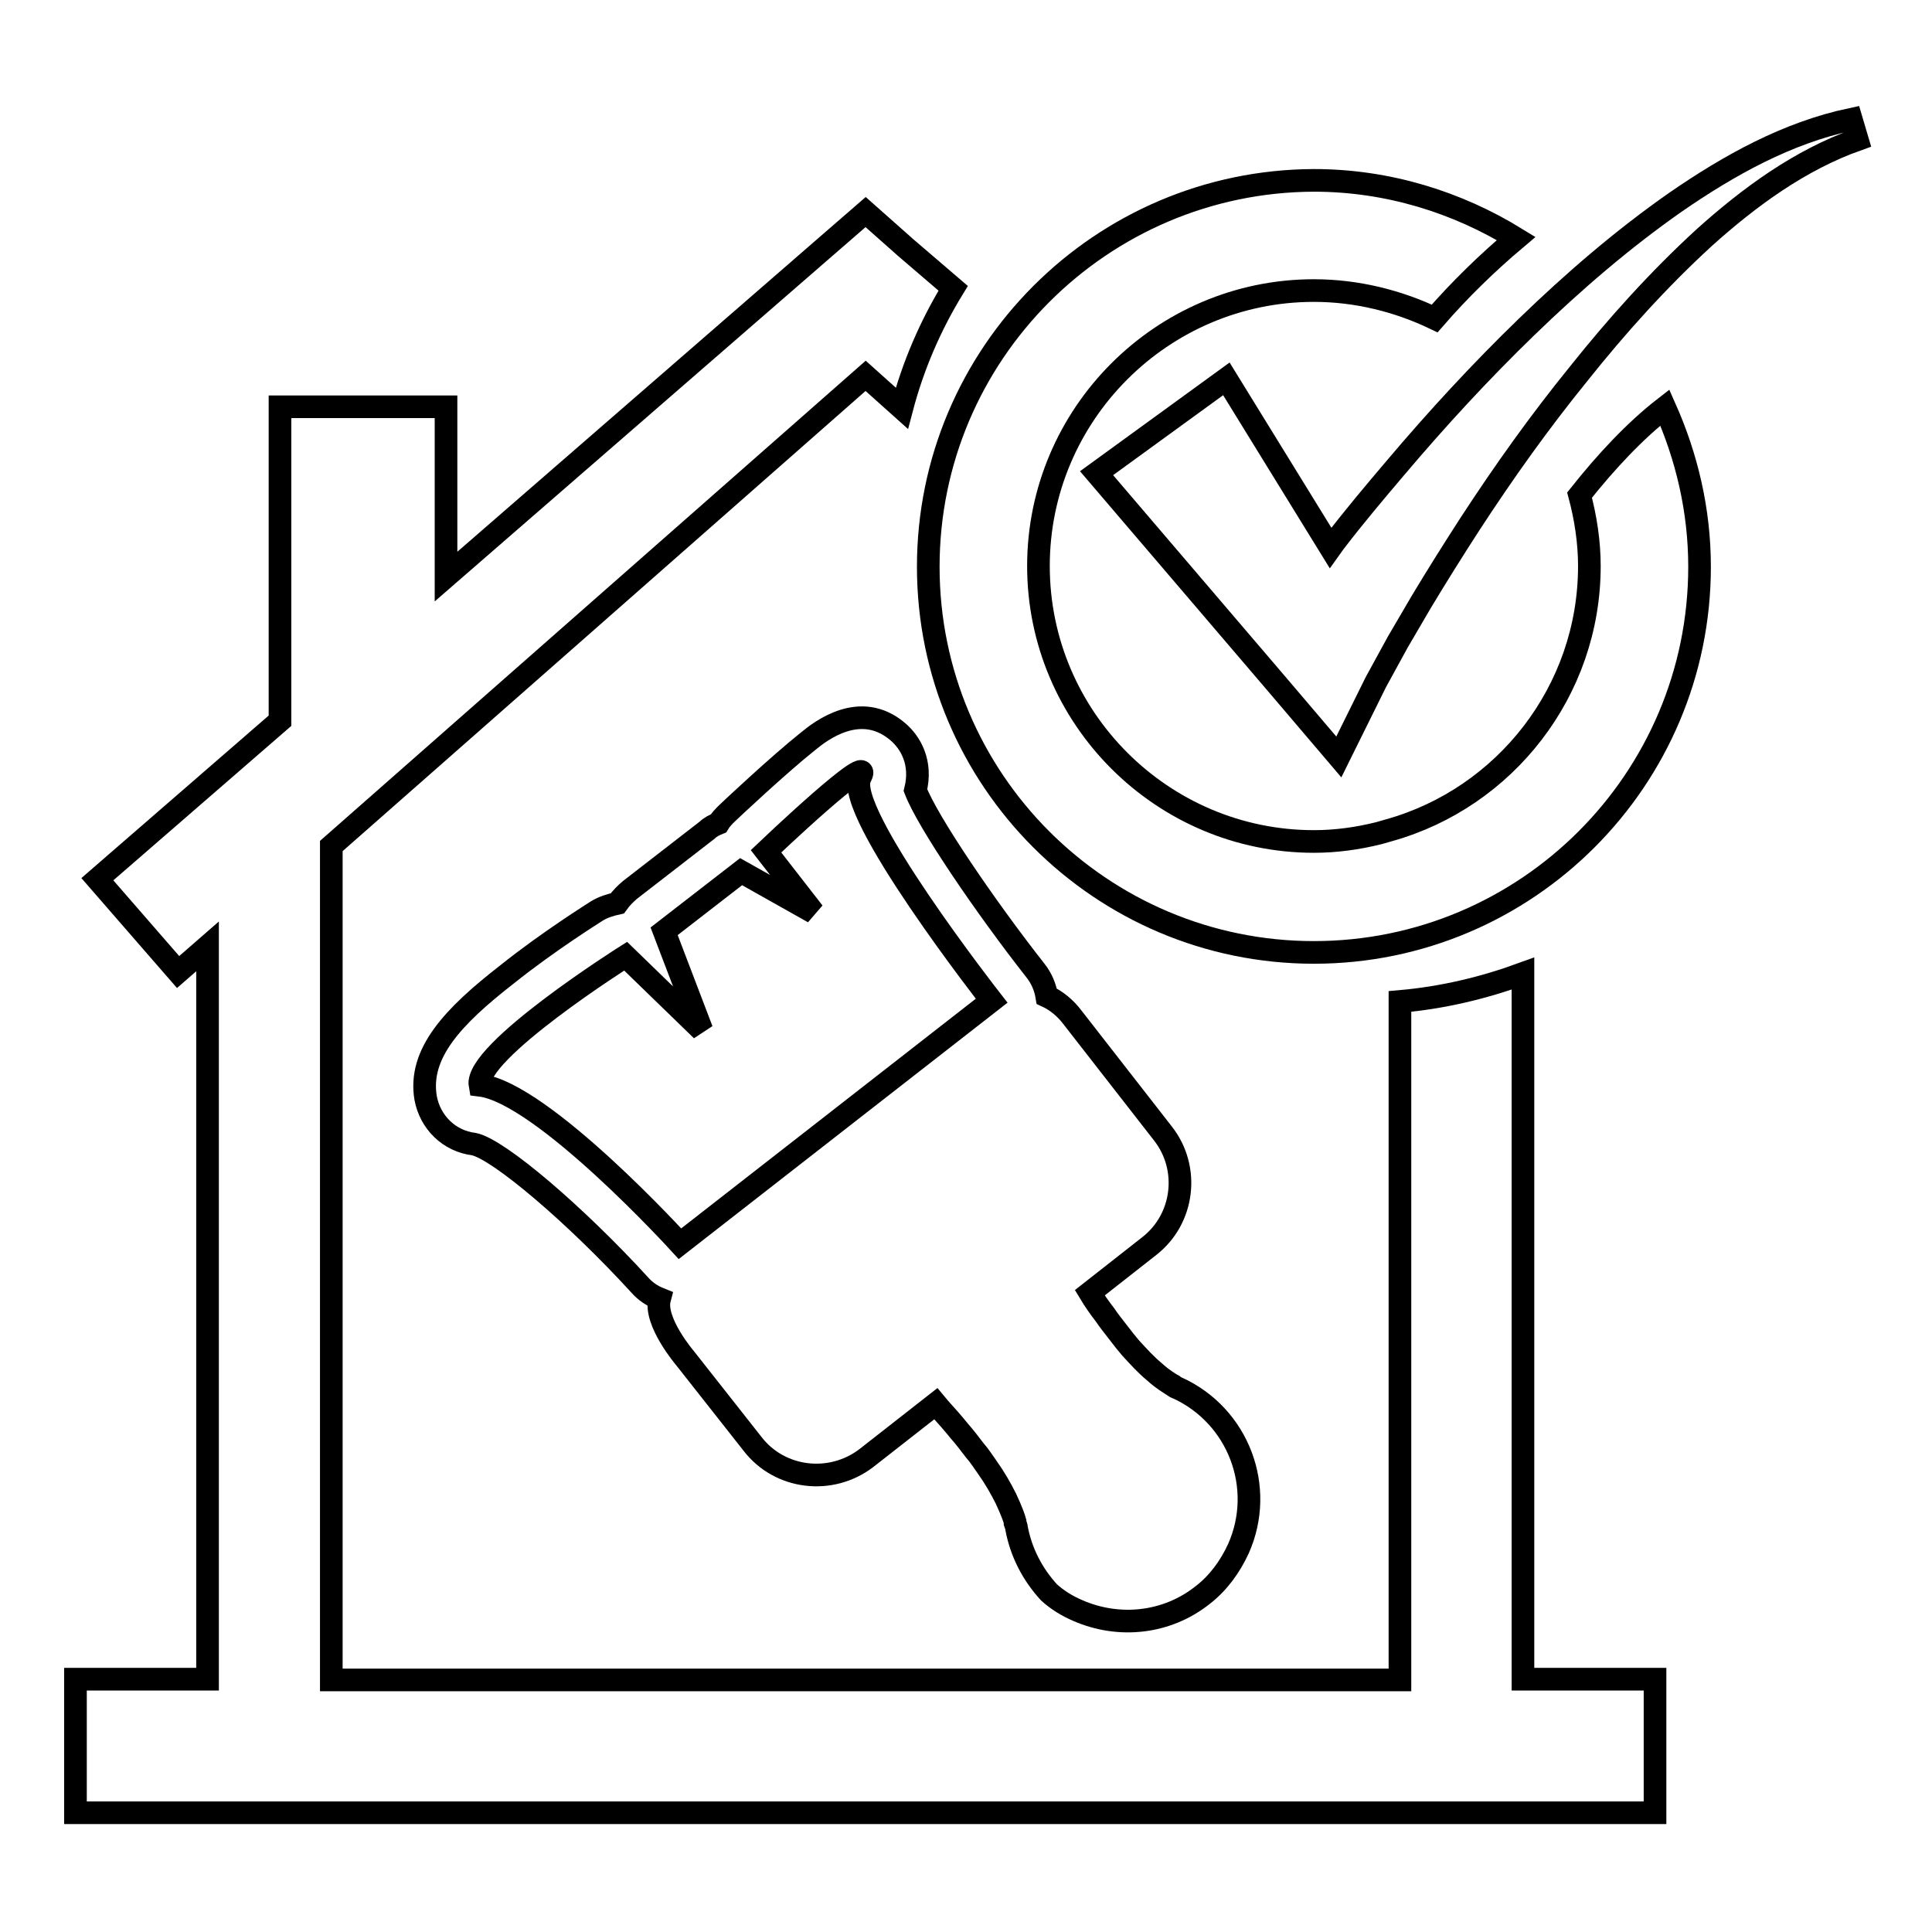
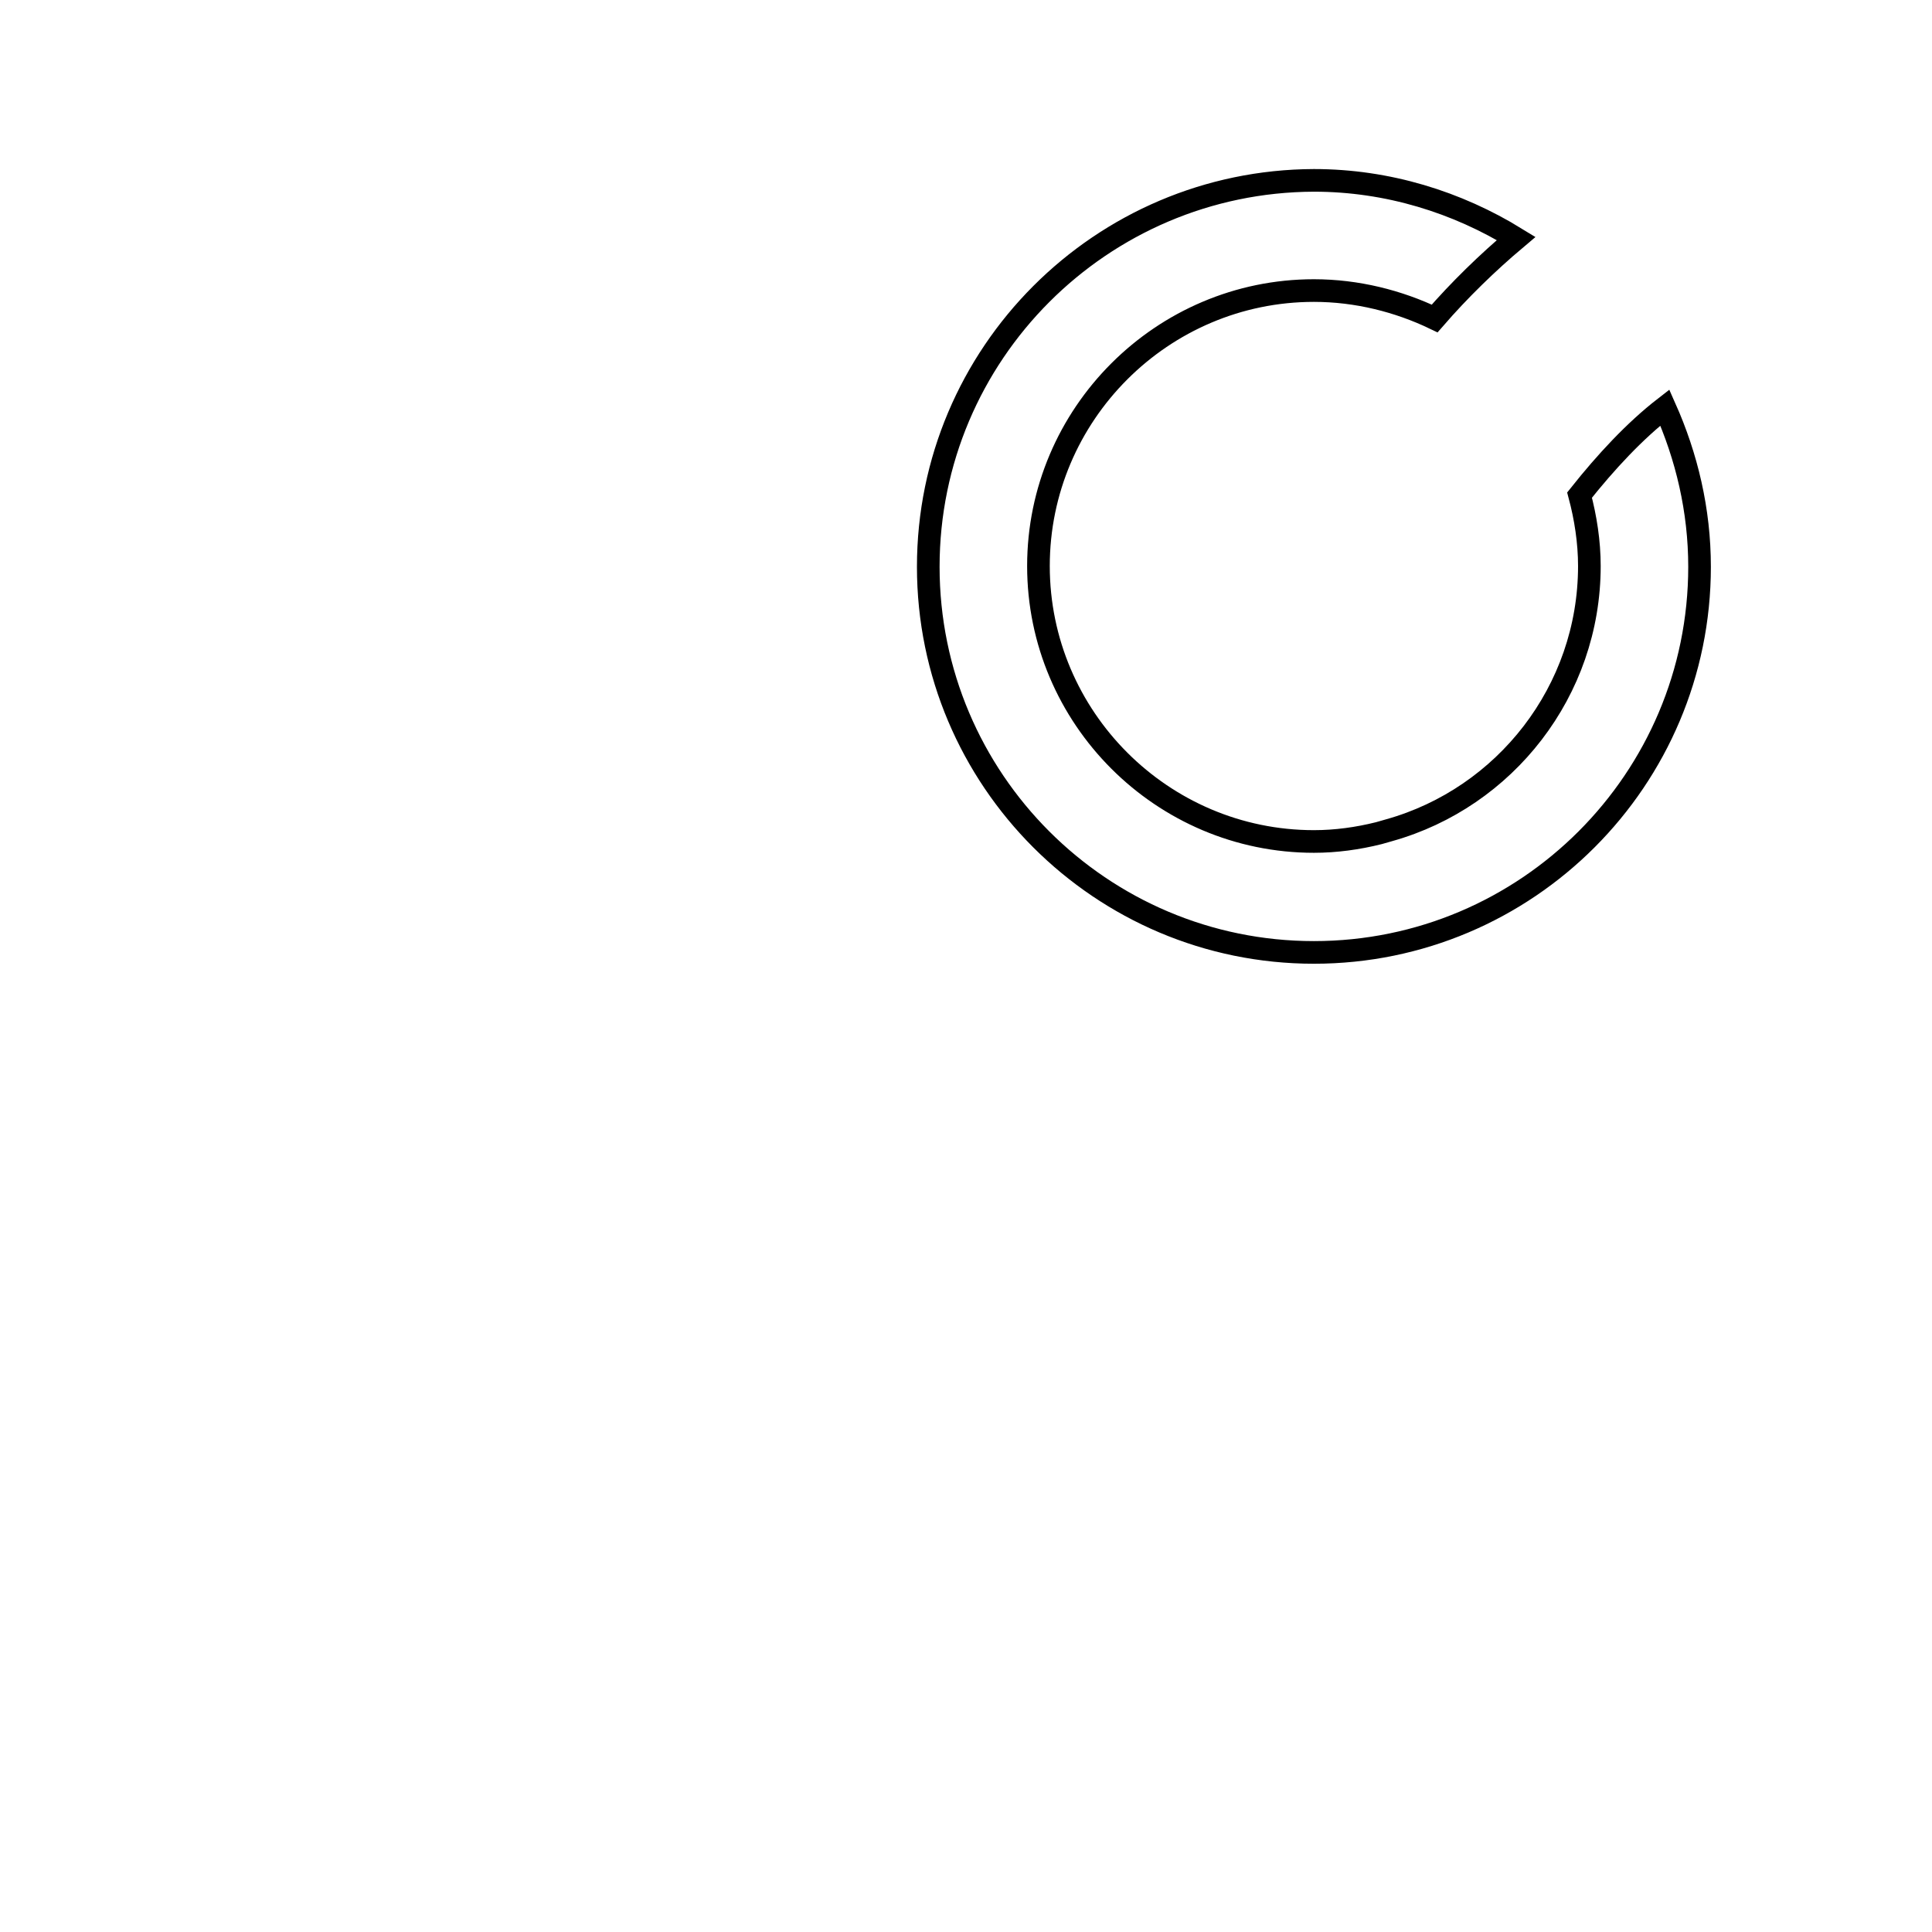
<svg xmlns="http://www.w3.org/2000/svg" version="1.1" x="0px" y="0px" viewBox="0 0 256 256" enable-background="new 0 0 256 256" xml:space="preserve">
  <g>
    <g>
      <g>
        <g>
-           <path stroke-width="3" fill-opacity="0" stroke="#000000" d="M118.9,96.9c-4.9-4.1-10.1-0.1-11.8,1.3c-3.9,3.1-10.5,9.3-10.8,9.6c-0.4,0.4-0.8,0.8-1.1,1.3c-0.5,0.2-1.1,0.5-1.5,0.9l-10.2,7.9c-0.6,0.5-1.2,1.1-1.7,1.8c-0.9,0.2-1.9,0.5-2.7,1c-0.3,0.2-6.4,4-11.9,8.4c-7.2,5.6-11.8,10.5-10.8,16.4c0.6,3.2,3.1,5.7,6.4,6.1c3.3,0.7,13.5,9.4,22,18.7c0.7,0.8,1.6,1.4,2.6,1.8c-0.8,3,3.4,7.9,3.4,7.9l8.9,11.3c3.6,4.7,10.4,5.5,15.1,1.9l9.2-7.2l0.5,0.6c0.9,1,1.8,2,2.6,3c0.7,0.8,1.4,1.7,2,2.5c0.7,0.8,1.2,1.6,1.7,2.3c1,1.4,1.8,2.8,2.5,4.2c0.7,1.5,1.1,2.6,1.2,3l0,0.2c0.1,0.3,0.2,0.5,0.2,0.7c0.6,3.2,2.1,6.1,4.3,8.5c1.1,1,2.4,1.8,3.8,2.4c5.5,2.4,11.8,1.7,16.5-2c2.1-1.6,3.7-3.8,4.8-6.2c3.6-8.1,0-17.6-8.1-21.3c-0.1,0-0.3-0.1-0.5-0.3c0,0-0.1-0.1-0.2-0.1c-0.3-0.2-1.2-0.7-2.3-1.7c-1.1-0.9-2.1-2-3.2-3.2c-0.5-0.6-1-1.2-1.6-2c-0.6-0.8-1.2-1.5-1.8-2.4c-0.7-0.9-1.4-1.9-2-2.9l7.9-6.2c4.6-3.6,5.4-10.3,1.8-14.9l-12-15.4c-0.9-1.2-2.1-2.2-3.4-2.8c-0.2-1.2-0.7-2.4-1.5-3.4c-6.6-8.4-14.3-19.7-15.9-23.9C122.2,101.1,120.7,98.4,118.9,96.9z M131.4,132.6l-41.3,32.2c0,0-18.2-20-26.5-21c-0.8-4.4,19.3-17.1,19.3-17.1l10.1,9.8L88,123.4l10.2-7.9l9.6,5.4l-6.3-8.1c0,0,14.7-14,12.5-9.8C111.6,107.3,131.4,132.6,131.4,132.6z" />
-           <path stroke-width="3" fill-opacity="0" stroke="#000000" d="M201.8,129c-5.2,1.9-10.6,3.2-16.3,3.7v89.9H43.9V112.1l70.8-62.3l4.8,4.3c1.5-5.7,3.8-11,6.8-15.9l-6.3-5.4l-5.3-4.7l-5.3,4.6L59.1,76.4V53.9h-22v41.6l-24.2,21l10.7,12.3l3.9-3.4v97.1H10v17.7h209.3v-17.7h-17.5V129L201.8,129z" />
          <path stroke-width="3" fill-opacity="0" stroke="#000000" d="M209.3,65.6c0.8,3,1.3,6.2,1.3,9.4c0,16.6-11.2,30.7-26.5,35l-1.4,0.4c-2.8,0.7-5.7,1.1-8.6,1.1c-20.1,0-36.5-16.4-36.5-36.5c0-20.1,16.4-36.5,36.5-36.5c5.7,0,11.2,1.4,16,3.7c3.3-3.8,7-7.4,10.8-10.6c-7.8-4.8-17-7.7-26.8-7.7C145.9,24,123,46.9,123,75.1c0,28.2,22.9,51.1,51.1,51.1c28.2,0,51.1-22.9,51.1-51.1c0-7.5-1.7-14.6-4.6-21.1C216.6,57.1,212.8,61.2,209.3,65.6z" />
-           <path stroke-width="3" fill-opacity="0" stroke="#000000" d="M245.3,15.8c-8.5,1.8-16.2,6.1-23.3,11c-7,4.9-13.5,10.5-19.7,16.5c-6.1,5.9-11.9,12.2-17.4,18.7c-2.8,3.3-5.5,6.5-8.1,9.9l-0.5,0.7l-13.8-22.4l-17.2,12.5l24.1,28.2l8,9.4l4.9-9.9l0,0l2.9-5.3l3.1-5.3c2.1-3.5,4.3-7,6.5-10.4c4.5-6.9,9.2-13.5,14.4-19.9c5.1-6.4,10.6-12.5,16.6-18c6-5.4,12.7-10.3,20.3-13L245.3,15.8z" />
        </g>
      </g>
      <g />
      <g />
      <g />
      <g />
      <g />
      <g />
      <g />
      <g />
      <g />
      <g />
      <g />
      <g />
      <g />
      <g />
      <g />
    </g>
  </g>
</svg>